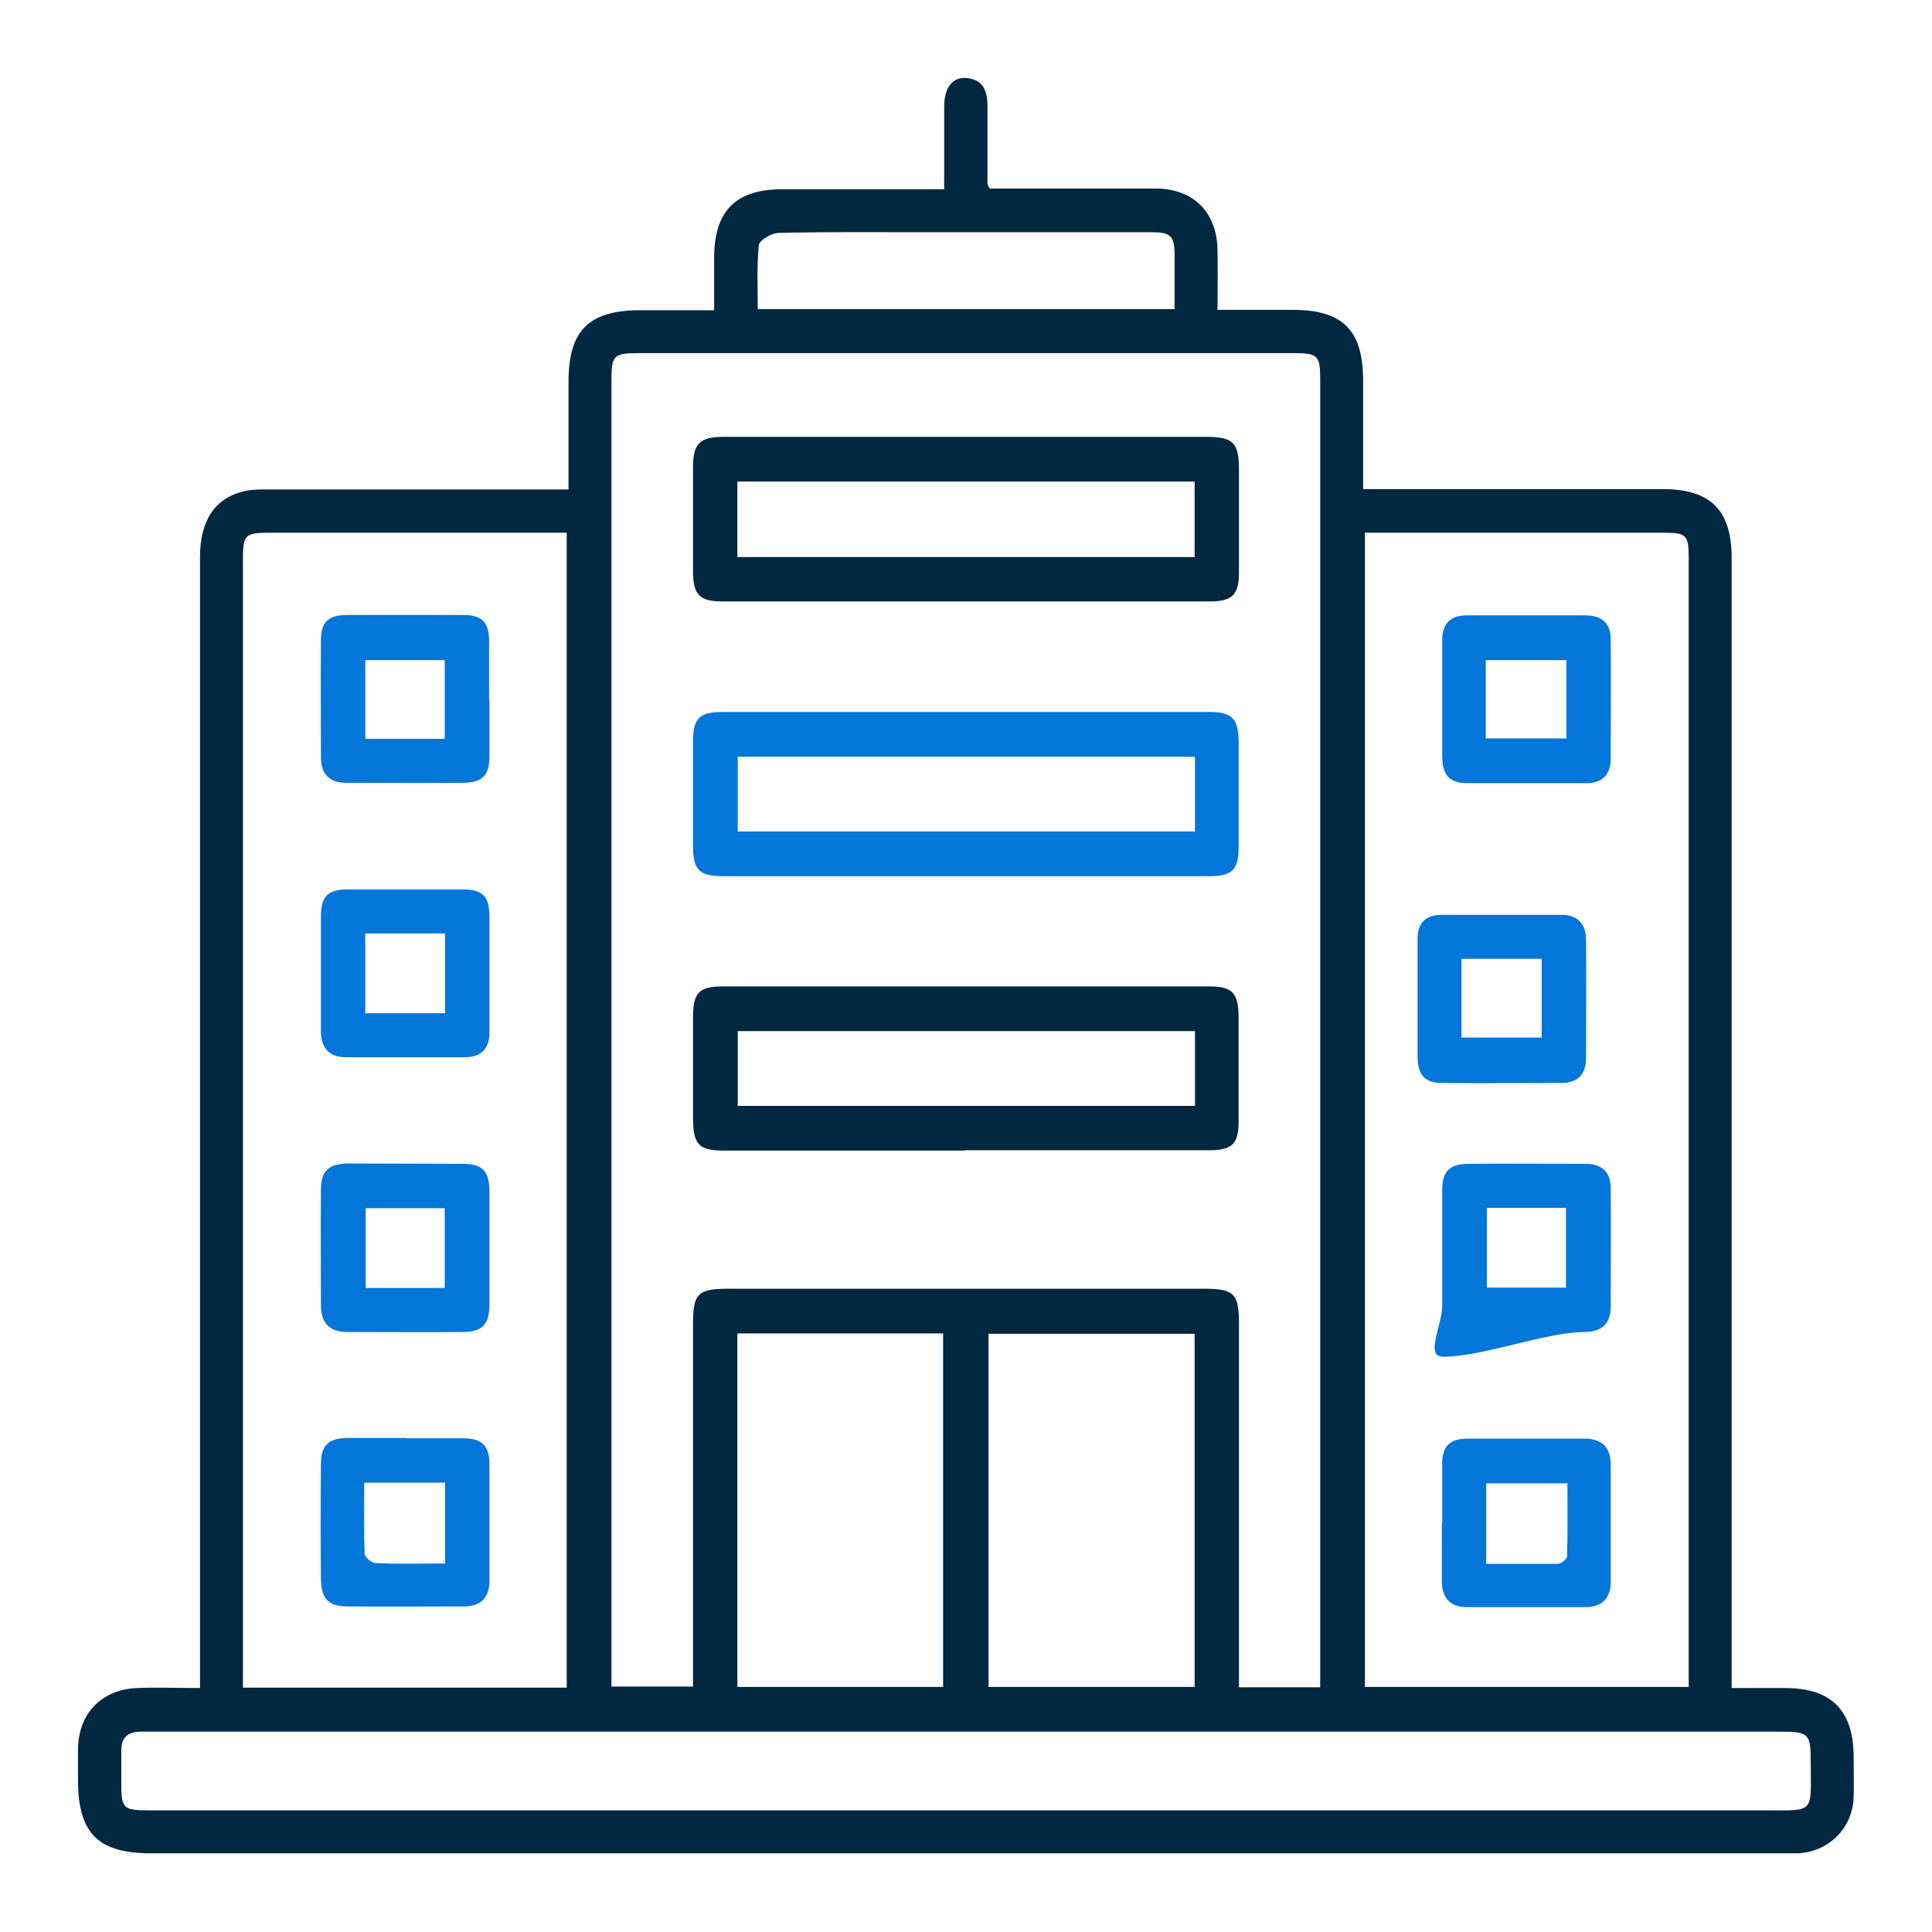
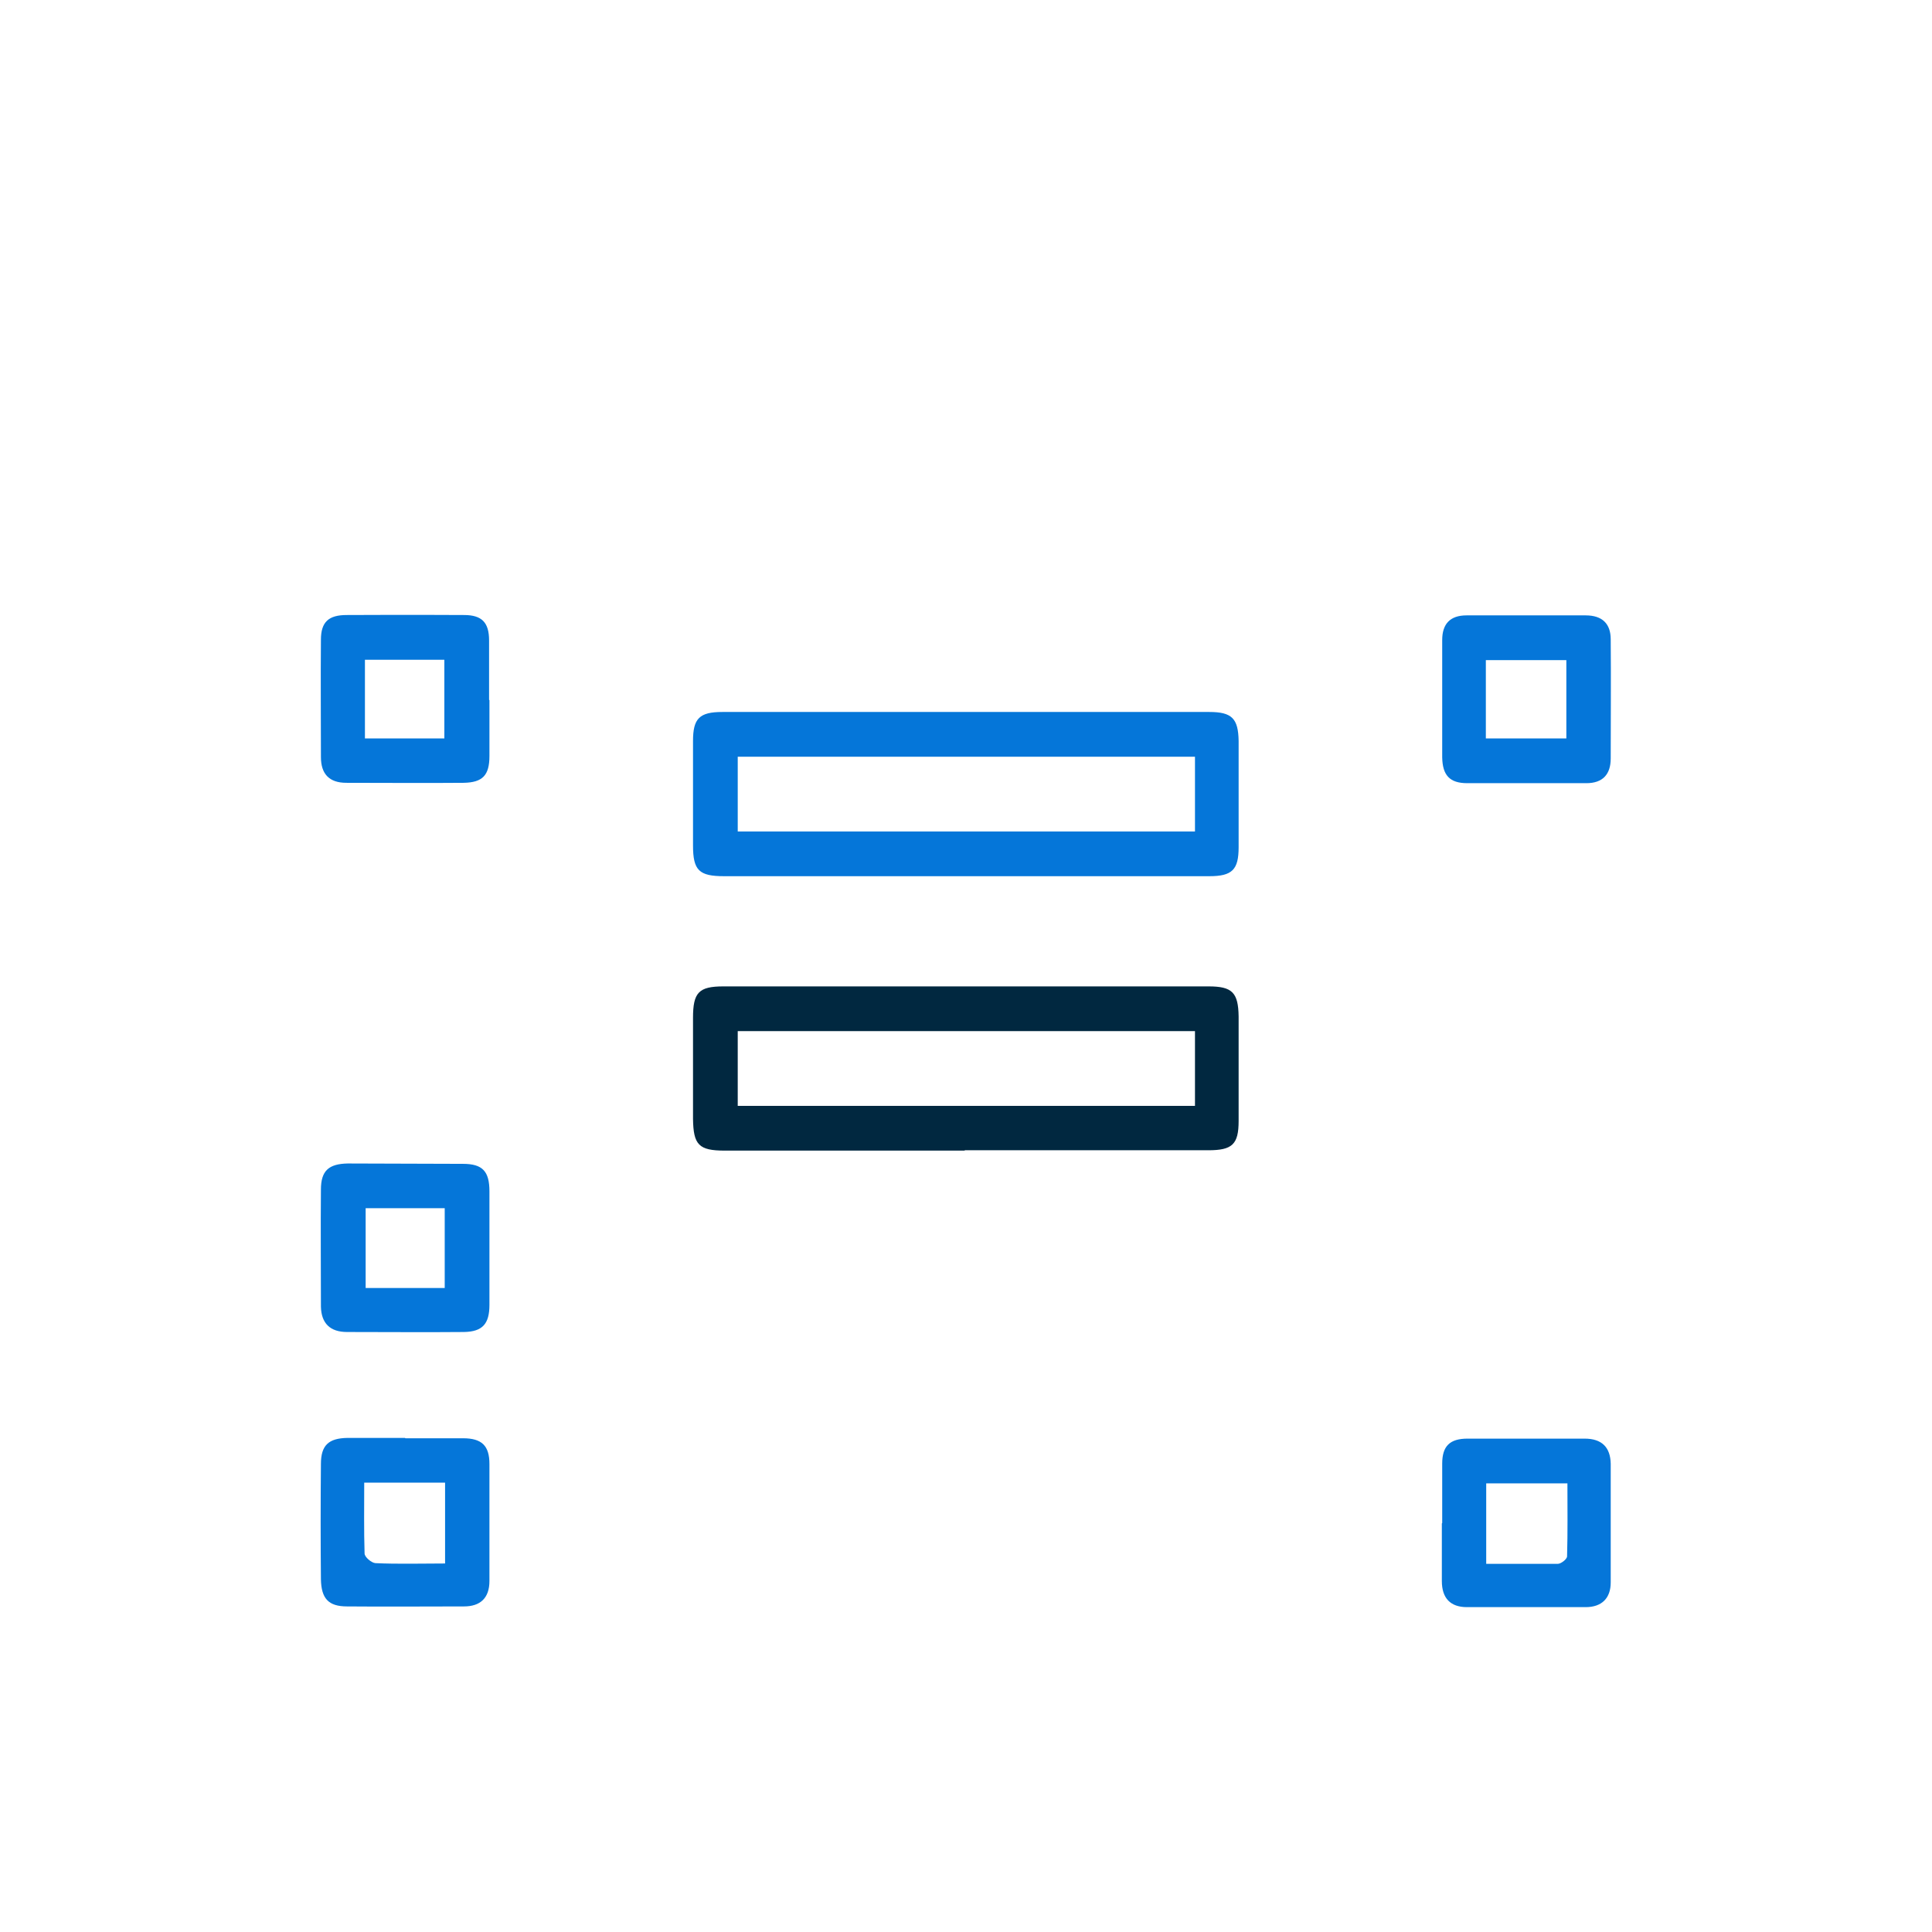
<svg xmlns="http://www.w3.org/2000/svg" id="Layer_1" data-name="Layer 1" viewBox="0 0 54 54">
  <defs>
    <style>      .cls-1 {        fill: #0576d9;      }      .cls-2 {        fill: #012840;      }    </style>
  </defs>
-   <path class="cls-2" d="m26.39,5.28c0-.82,0-1.56,0-2.3,0-.53.23-.83.62-.8.47.04.59.36.59.78,0,.72,0,1.44,0,2.17,0,.03.02.06.06.14.52,0,1.08,0,1.63,0,1.01,0,2.02,0,3.03,0,1.04.01,1.69.66,1.71,1.71.01.53,0,1.07,0,1.68.72,0,1.41,0,2.09,0,1.42,0,1.98.57,1.98,1.99,0,.99,0,1.98,0,3.02h.59c2.59,0,5.18,0,7.77,0,1.35,0,1.94.58,1.94,1.93,0,10.29,0,20.57,0,30.86v.72c.52,0,1,0,1.48,0,1.31,0,1.92.62,1.93,1.91,0,.39.01.77,0,1.16-.04.86-.7,1.51-1.56,1.55-.15,0-.3,0-.45,0-15.2,0-30.4,0-45.59,0-1.47,0-2.03-.56-2.03-2.05,0-.29,0-.57,0-.86.01-1,.66-1.67,1.66-1.71.55-.02,1.11,0,1.75,0,0-.24,0-.45,0-.66,0-10.32,0-20.64,0-30.96,0-1.01.42-1.64,1.23-1.83.21-.05.43-.05.65-.05,2.61,0,5.21,0,7.82,0,.18,0,.36,0,.6,0,0-1.04,0-2.02,0-3.01,0-1.44.57-2,2.02-2,.65,0,1.31,0,2.05,0,0-.5,0-.98,0-1.46,0-1.31.6-1.92,1.9-1.92,1.31,0,2.62,0,3.93,0,.18,0,.36,0,.61,0Zm10.51,41.88v-.46c0-12.04,0-24.07,0-36.11,0-.65-.07-.72-.73-.72-6.1,0-12.21,0-18.31,0-.72,0-.77.06-.77.78,0,11.99,0,23.97,0,35.96,0,.18,0,.36,0,.53h2.28c0-.24,0-.45,0-.65,0-3.16,0-6.32,0-9.48,0-.86.13-.99,1-.99,4.42,0,8.84,0,13.27,0,.86,0,.99.13.99,1,0,3.18,0,6.35,0,9.53,0,.19,0,.39,0,.61h2.28Zm-21.06,0V14.89h-.54c-2.57,0-5.14,0-7.72,0-.75,0-.79.04-.79.81,0,10.3,0,20.6,0,30.91,0,.18,0,.36,0,.56h9.05ZM38.15,14.89v32.26h9.05v-.7c0-7.51,0-15.02,0-22.54,0-2.77,0-5.55,0-8.32,0-.64-.07-.7-.69-.7-2.25,0-4.51,0-6.76,0-.52,0-1.04,0-1.6,0Zm-11.21,35.71c7.46,0,14.92,0,22.39,0,1.38,0,1.29.1,1.28-1.27,0-.9-.02-.93-.94-.93-15.11,0-30.22,0-45.33,0-.13,0-.27,0-.4,0-.37,0-.56.17-.55.55,0,.29,0,.57,0,.86,0,.75.04.79.81.79,7.58,0,15.16,0,22.74,0Zm.69-3.45h5.76v-9.87h-5.76v9.87Zm-7.02,0h5.75v-9.88h-5.75v9.88Zm12.22-38.51c0-.51,0-1,0-1.48,0-.58-.1-.67-.68-.67-2.17,0-4.34,0-6.5,0-1.29,0-2.59-.01-3.88.02-.2,0-.54.2-.56.34-.06.59-.03,1.19-.03,1.79h11.65Z" />
-   <path class="cls-2" d="m27,12.21c2.24,0,4.47,0,6.71,0,.76,0,.92.16.92.92,0,.96,0,1.92,0,2.87,0,.63-.19.81-.82.81-4.54,0-9.08,0-13.62,0-.63,0-.81-.18-.82-.81,0-.97,0-1.95,0-2.92,0-.69.18-.87.87-.87,2.25,0,4.5,0,6.76,0Zm6.39,1.25h-12.78v2.11h12.78v-2.11Z" />
  <path class="cls-2" d="m26.97,32.16c-2.24,0-4.47,0-6.71,0-.73,0-.88-.16-.89-.89,0-.94,0-1.88,0-2.82,0-.71.16-.88.85-.88,3.89,0,8.3,0,13.56,0,.66,0,.83.17.84.84,0,.97,0,1.95,0,2.92,0,.66-.18.82-.85.82-2.27,0-4.54,0-6.81,0Zm6.43-3.34h-12.78v2.09h12.78v-2.09Z" />
  <path class="cls-1" d="m27,24.49c-2.25,0-4.5,0-6.76,0-.7,0-.87-.16-.87-.86,0-.97,0-1.95,0-2.92,0-.63.18-.81.82-.81,4.54,0,9.08,0,13.61,0,.63,0,.81.18.82.81,0,.99,0,1.98,0,2.97,0,.63-.18.81-.82.81-2.27,0-4.54,0-6.81,0Zm6.4-3.34h-12.78v2.09h12.78v-2.09Z" />
  <path class="cls-1" d="m11.33,40.2c.54,0,1.07,0,1.61,0,.53,0,.74.21.74.72,0,1.09,0,2.18,0,3.27,0,.48-.26.71-.71.71-1.09,0-2.18.01-3.27,0-.52,0-.72-.22-.73-.76-.01-1.07-.01-2.15,0-3.22,0-.53.22-.72.74-.73.54,0,1.07,0,1.61,0Zm1.11,3.5v-2.26h-2.26c0,.68-.01,1.33.01,1.98,0,.1.19.26.3.27.63.03,1.27.01,1.95.01Z" />
  <path class="cls-1" d="m12.94,32.53c.55,0,.74.21.74.77,0,.54,0,1.07,0,1.61,0,.52,0,1.04,0,1.56,0,.53-.19.75-.71.76-1.09.01-2.18,0-3.27,0-.47,0-.72-.24-.73-.71,0-1.09-.01-2.18,0-3.27,0-.53.22-.72.75-.73m.5,1.25v2.23h2.21v-2.23" />
-   <path class="cls-1" d="m13.68,19.57c0,.52,0,1.04,0,1.56,0,.54-.19.74-.72.75-1.09.01-2.19,0-3.28,0-.48,0-.71-.25-.71-.72,0-1.09-.01-2.19,0-3.28,0-.5.22-.69.72-.69.79,0,1.36-.01,3.28,0,.5,0,.7.21.7.71,0,.55,0,1.11,0,1.66Zm-1.25,1.08v-2.2h-2.22v2.2h2.22Z" />
-   <path class="cls-1" d="m13.68,27.2c0,.55,0,1.11,0,1.66,0,.46-.24.69-.68.69-1.11,0-2.22,0-3.33,0-.48,0-.7-.27-.7-.73,0-1.08,0-2.15,0-3.23,0-.54.21-.73.74-.73,1.08,0,2.15,0,3.23,0,.56,0,.74.2.74.77,0,.52,0,1.04,0,1.56Zm-3.47-1.11v2.23h2.23v-2.23h-2.23Z" />
+   <path class="cls-1" d="m13.68,19.57c0,.52,0,1.04,0,1.56,0,.54-.19.74-.72.75-1.09.01-2.19,0-3.28,0-.48,0-.71-.25-.71-.72,0-1.09-.01-2.19,0-3.28,0-.5.22-.69.72-.69.79,0,1.36-.01,3.28,0,.5,0,.7.21.7.71,0,.55,0,1.11,0,1.66m-1.25,1.08v-2.2h-2.22v2.2h2.22Z" />
  <path class="cls-1" d="m40.31,42.57c0-.55,0-1.11,0-1.66,0-.49.21-.7.71-.7.79,0,1.35,0,3.27,0,.48,0,.72.24.73.7,0,1.11,0,2.21,0,3.32,0,.44-.25.69-.7.69-1.11,0-2.21,0-3.32,0-.46,0-.7-.25-.7-.73,0-.54,0-1.07,0-1.61Zm1.23,1.14c.7,0,1.35,0,2,0,.09,0,.26-.13.26-.21.02-.68.01-1.36.01-2.04h-2.27v2.26Z" />
-   <path class="cls-1" d="m40.31,34.91c0-.55,0-1.11,0-1.66,0-.5.2-.71.7-.72,1.11-.01,2.21,0,3.32,0,.46,0,.69.25.69.68.01,1.11,0,2.21,0,3.32,0,.47-.26.7-.73.7-1.09,0-2.87.7-3.96.69-.52,0,0-.92-.02-1.46,0-.52,0-1.04,0-1.56Zm1.25-1.15v2.23h2.21v-2.23h-2.21Z" />
  <path class="cls-1" d="m40.31,19.55c0-.55,0-1.11,0-1.66,0-.45.22-.69.68-.69.81,0,1.39,0,3.33,0,.46,0,.7.23.7.67.01,1.11,0,2.22,0,3.33,0,.44-.22.69-.68.69-1.11,0-2.22,0-3.33,0-.49,0-.69-.22-.7-.72,0-.54,0-1.08,0-1.61Zm1.22,1.09h2.25v-2.19h-2.25v2.19Z" />
-   <path class="cls-1" d="m39.62,27.91c0-.55,0-1.11,0-1.66,0-.45.22-.68.68-.68,1.11,0,2.22,0,3.33,0,.46,0,.69.24.7.68.01,1.11,0,2.22,0,3.33,0,.44-.23.69-.69.69-1.11,0-2.22.01-3.33,0-.49,0-.68-.22-.69-.73,0-.54,0-1.08,0-1.61Zm1.23,1.09h2.24v-2.2h-2.24v2.2Z" />
</svg>